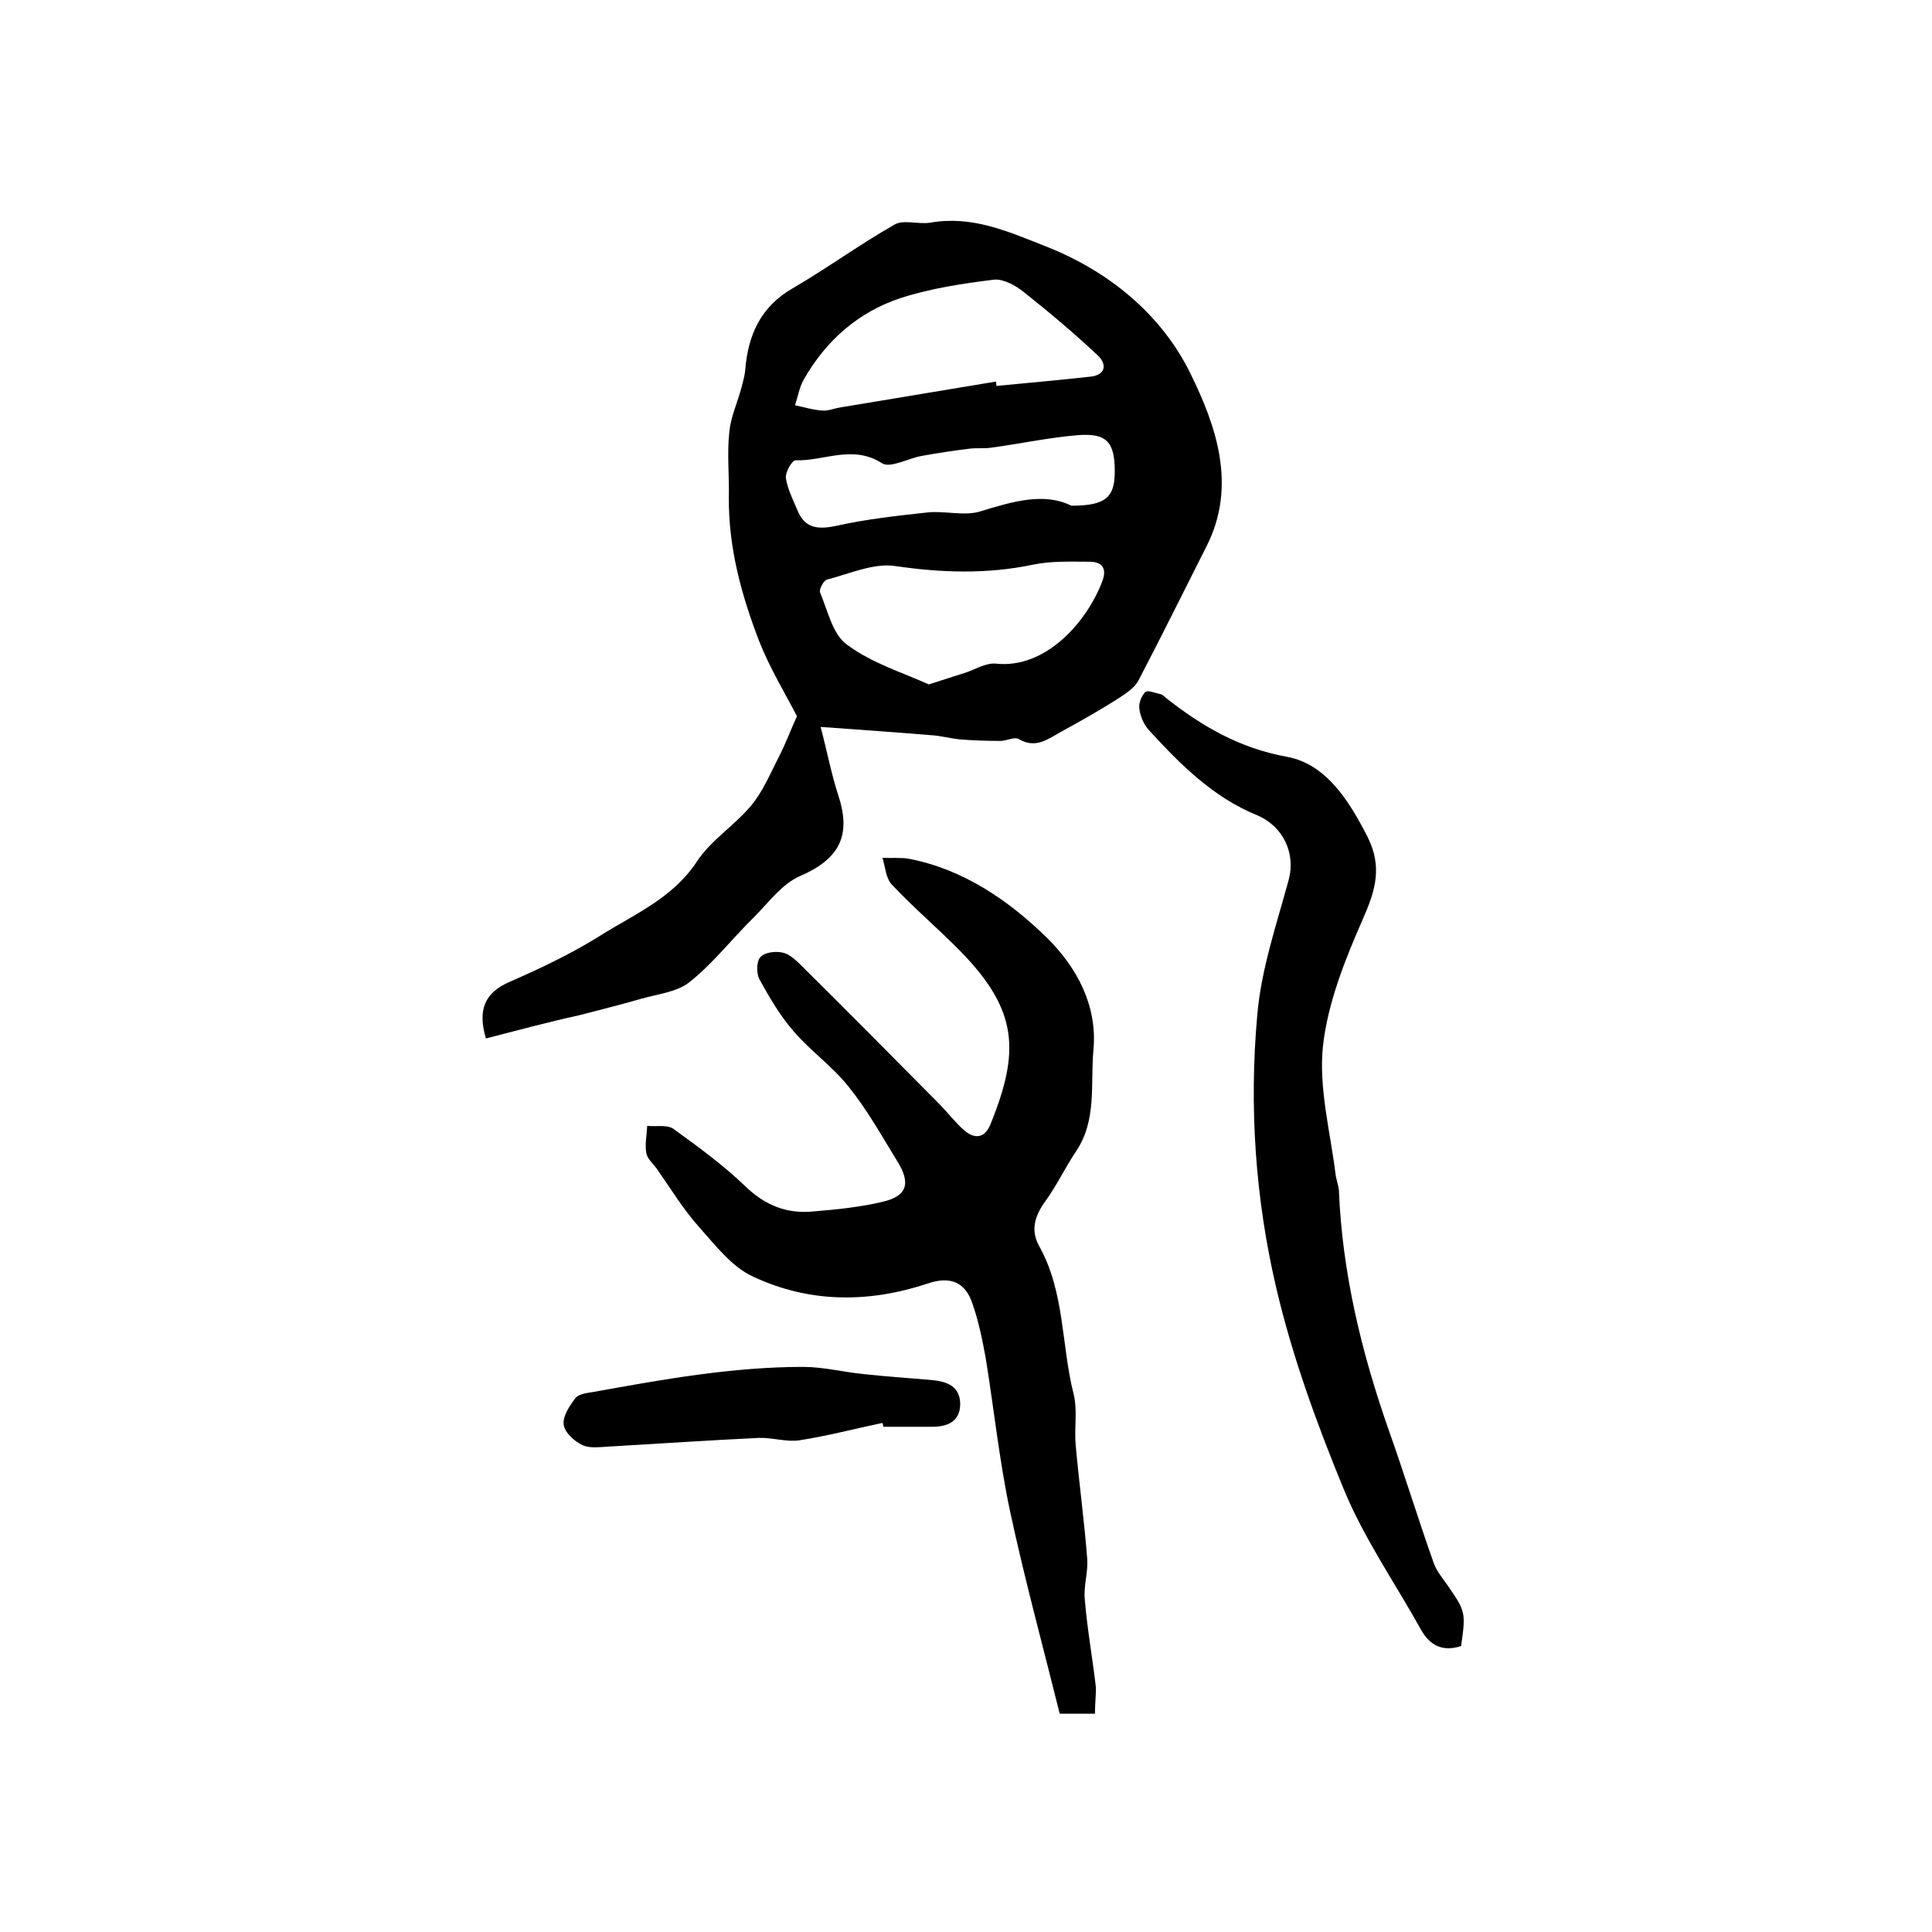
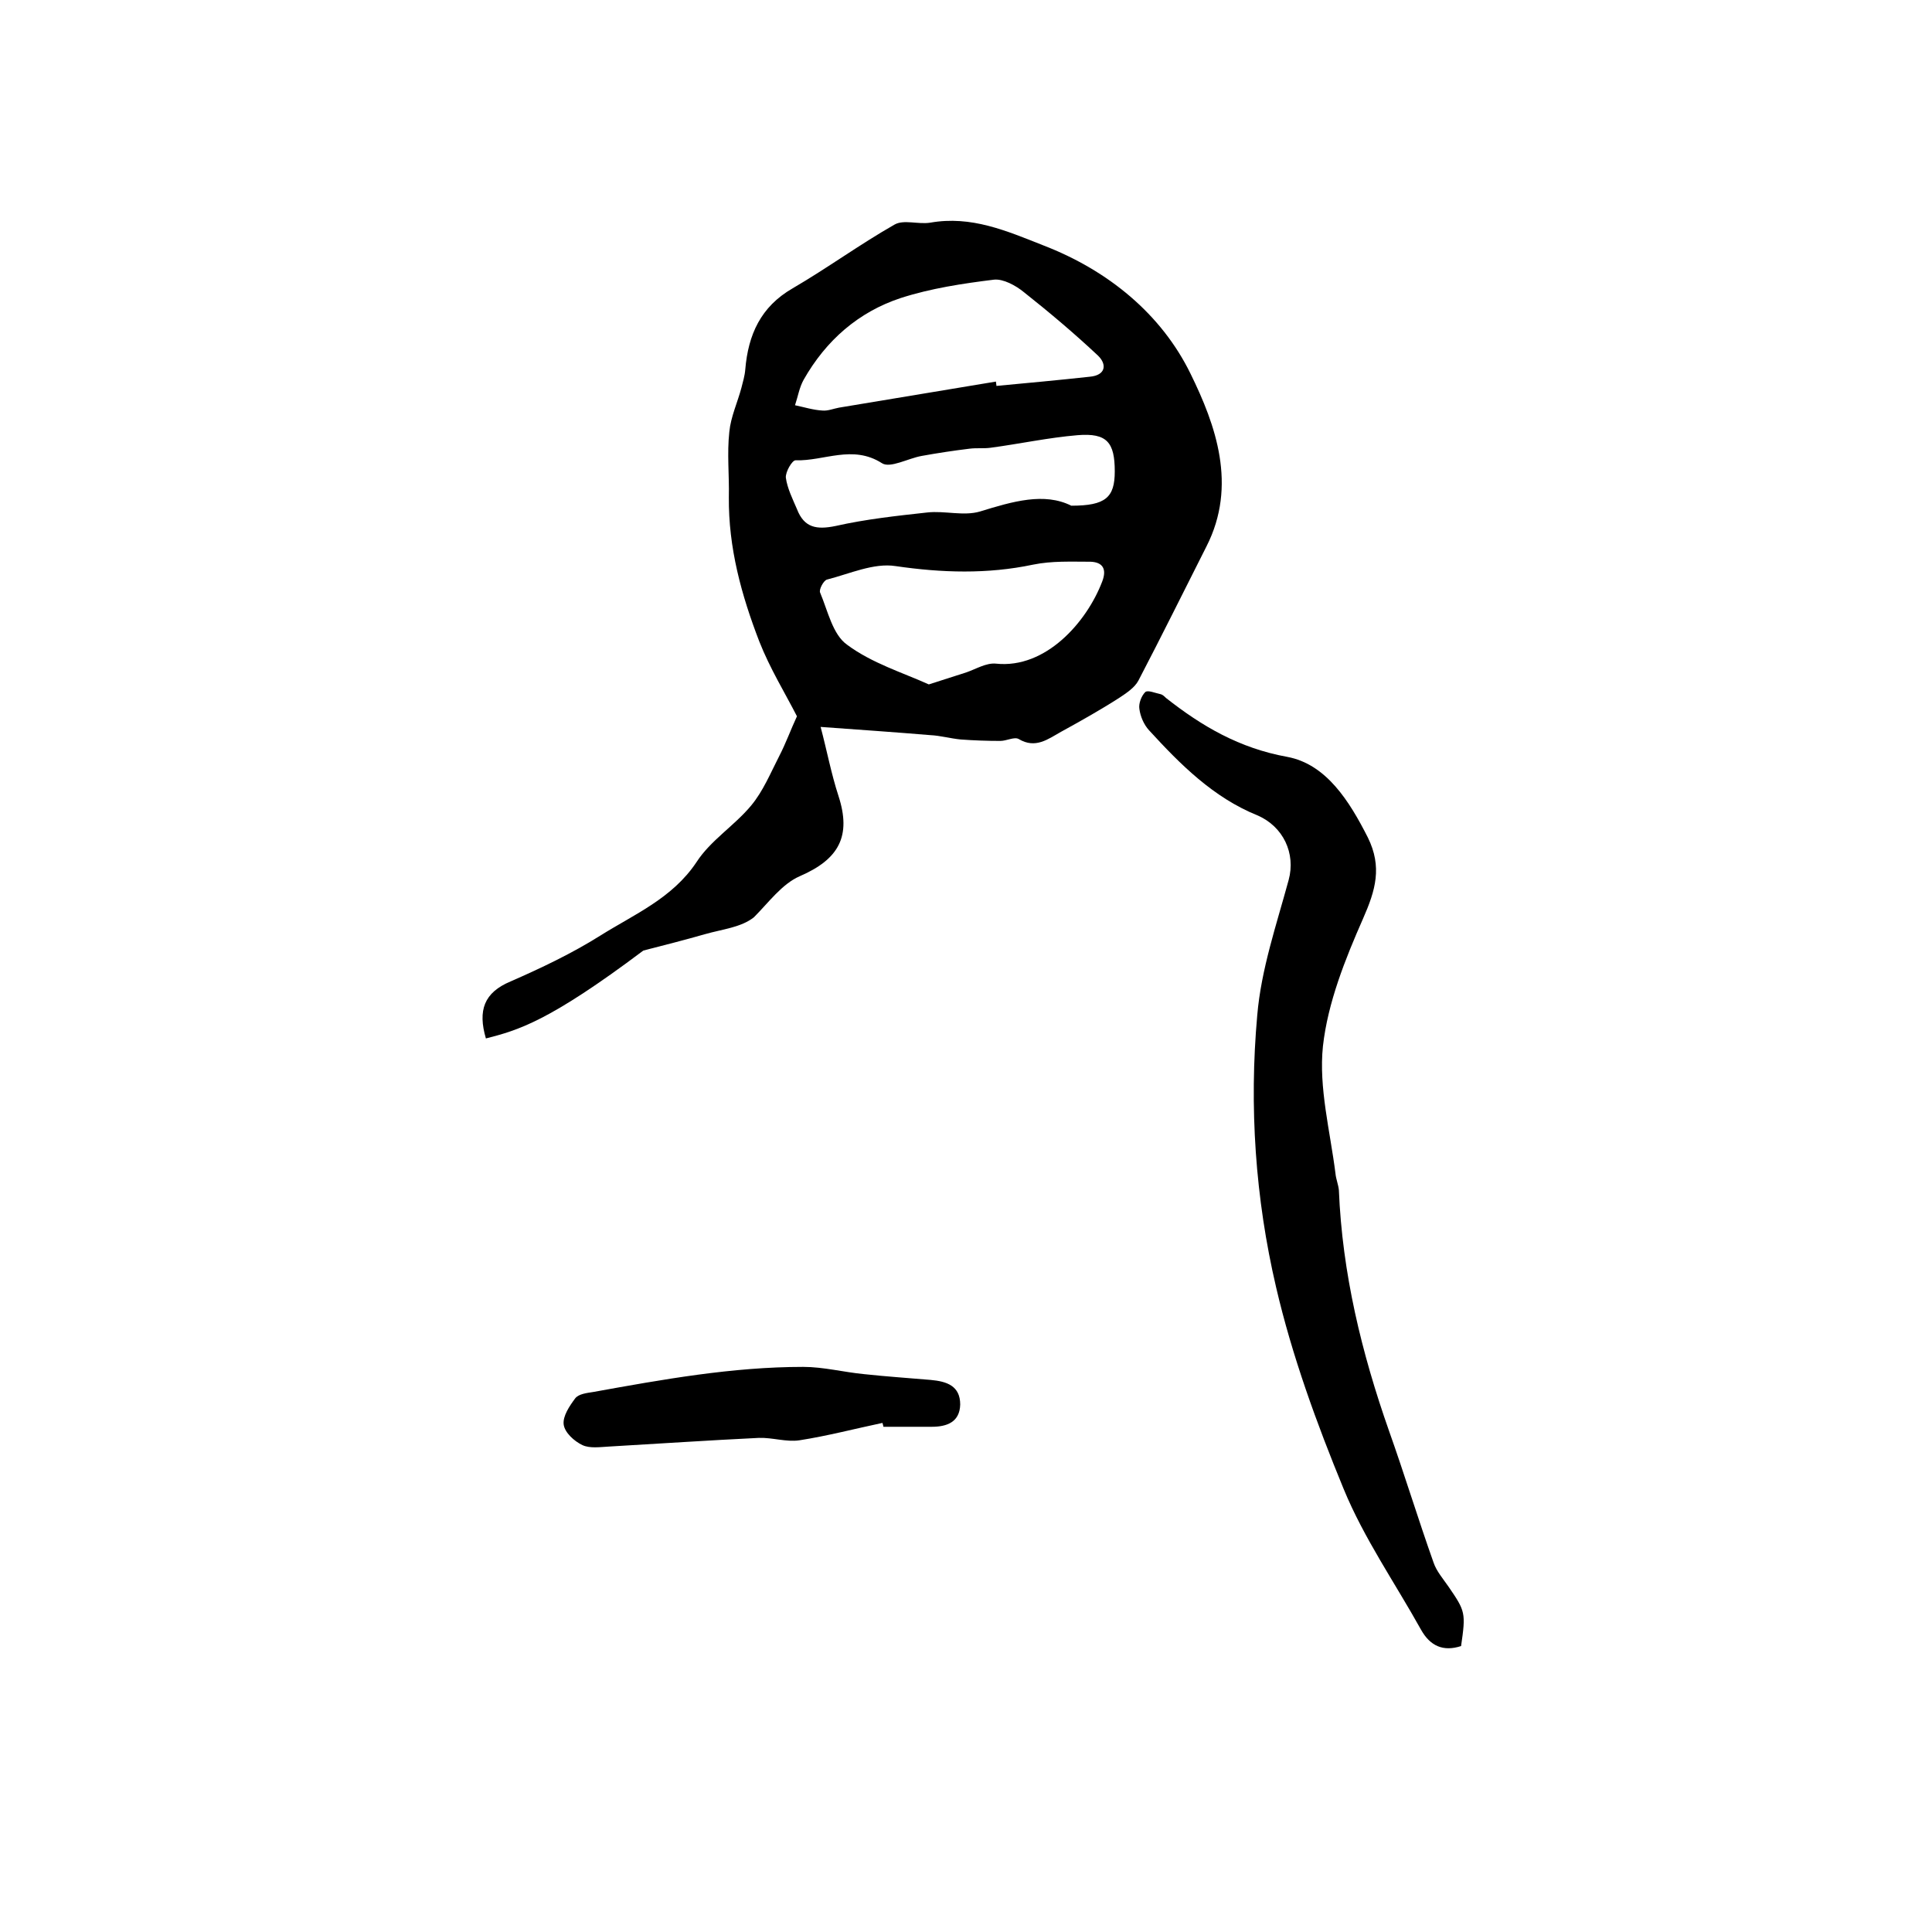
<svg xmlns="http://www.w3.org/2000/svg" version="1.1" id="图层_1" x="0px" y="0px" viewBox="0 0 400 400" style="enable-background:new 0 0 400 400;" xml:space="preserve">
  <style type="text/css">
	.st0{fill:#FFFFFF;}
</style>
  <g>
-     <path d="M100.6,215c-1.7-5.8-0.4-9.5,5.1-11.8c6.4-2.8,12.7-5.8,18.6-9.5c7-4.4,14.9-7.7,19.9-15.2c2.9-4.5,7.8-7.5,11.3-11.7   c2.5-3,4-6.7,5.8-10.2c1.4-2.7,2.4-5.5,3.7-8.3c-2.4-4.7-5.6-9.9-7.8-15.5c-3.7-9.6-6.4-19.4-6.3-29.9c0.1-4.5-0.4-9,0.1-13.5   c0.3-3.1,1.7-6.1,2.5-9.1c0.3-1.2,0.7-2.5,0.8-3.8c0.6-7.2,3.2-13,9.8-16.8c7.2-4.2,13.9-9.1,21.1-13.2c1.9-1.1,4.9,0,7.4-0.4   c8.5-1.5,15.8,1.7,23.4,4.7c13.5,5.2,24.5,14.3,30.5,26.6c5.2,10.6,9.7,23.1,3.3,35.7c-4.7,9.3-9.3,18.6-14.1,27.8   c-0.8,1.5-2.5,2.6-4,3.6c-3.9,2.5-8,4.8-12,7c-2.7,1.5-5.3,3.6-8.8,1.5c-0.9-0.5-2.5,0.4-3.8,0.4c-2.7,0-5.5-0.1-8.2-0.3   c-2.1-0.2-4.2-0.8-6.3-0.9c-7.2-0.6-14.4-1.1-22.7-1.7c1.3,4.9,2.2,9.7,3.7,14.3c2.7,8.3,0.1,13.1-8,16.6c-3.7,1.6-6.5,5.5-9.5,8.5   c-4.5,4.4-8.4,9.5-13.3,13.4c-2.6,2.1-6.6,2.5-10.1,3.5c-4.2,1.2-8.5,2.3-12.8,3.4C113.5,211.6,107.2,213.3,100.6,215z    M192.3,141.7c3.4-1.1,5.6-1.8,7.8-2.5c2-0.7,4.1-2,6.1-1.8c10.3,1.1,18.8-8.6,22-17c1-2.6,0.1-4-2.4-4.1c-4,0-8-0.2-11.9,0.6   c-9.5,2-18.9,1.7-28.5,0.3c-4.5-0.7-9.5,1.6-14.2,2.8c-0.7,0.2-1.7,2.1-1.4,2.7c1.6,3.8,2.6,8.7,5.6,10.8   C180.5,137.3,187,139.3,192.3,141.7z M206.2,79c0,0.3,0.1,0.6,0.1,0.9c6.4-0.6,12.9-1.2,19.3-1.9c3.4-0.3,3.6-2.6,1.7-4.4   c-4.9-4.6-10-8.9-15.3-13.1c-1.7-1.4-4.3-2.8-6.2-2.6c-6.5,0.8-13.1,1.8-19.3,3.8c-8.8,2.9-15.5,8.8-20.1,16.9   c-0.9,1.6-1.2,3.5-1.8,5.3c1.9,0.4,3.8,1,5.7,1.1c1.1,0.1,2.3-0.4,3.4-0.6C184.5,82.6,195.3,80.8,206.2,79z M221.8,104.7   c7.1,0,9-1.7,9-7.1c0-6-1.6-8-7.7-7.5c-6,0.5-12,1.8-18,2.6c-1.4,0.2-2.9,0-4.4,0.2c-3.3,0.4-6.6,0.9-9.9,1.5   c-2.8,0.5-6.5,2.6-8.2,1.5c-6.1-3.9-12-0.4-17.9-0.6c-0.7,0-2.1,2.4-2,3.6c0.3,2.2,1.4,4.4,2.3,6.5c1.5,3.9,4.1,4.3,8,3.5   c6.2-1.4,12.6-2.1,19-2.8c3.6-0.4,7.5,0.8,10.9-0.2C209.7,103.8,216.2,101.9,221.8,104.7z" />
-     <path d="M226.7,354.8c-3.1,0-5,0-7.3,0c-3.5-14.1-7.3-28-10.3-42c-2.2-10.4-3.3-21-5-31.5c-0.7-3.9-1.5-7.8-2.8-11.5   c-1.5-4.4-4.6-5.6-9.1-4.1c-12.3,4.1-24.6,4.1-36.3-1.4c-4.4-2-7.8-6.5-11.2-10.3c-3.3-3.7-5.9-8-8.7-12c-0.8-1.1-2-2.1-2.2-3.3   c-0.3-1.8,0.1-3.7,0.2-5.6c1.8,0.2,4.1-0.3,5.4,0.6c5.1,3.7,10.2,7.4,14.8,11.8c4.2,4.1,8.8,5.9,14.4,5.3c4.8-0.4,9.6-0.9,14.2-2   c5.1-1.2,5.8-3.9,2.9-8.5c-3.2-5.2-6.2-10.6-10-15.3c-3.3-4.2-7.9-7.4-11.4-11.5c-2.8-3.2-5-7-7.1-10.8c-0.6-1.2-0.6-3.6,0.2-4.5   c0.8-1,3-1.3,4.5-1c1.3,0.2,2.7,1.4,3.7,2.4c9.8,9.7,19.5,19.5,29.2,29.3c1.6,1.7,3.1,3.6,4.8,5.1c2.2,1.9,4.3,1.7,5.5-1.3   c6-14.9,5.8-23.4-6.2-35.7c-4.6-4.7-9.7-9-14.2-13.8c-1.3-1.3-1.4-3.7-2-5.6c1.8,0.1,3.7-0.1,5.5,0.2c11.3,2.2,20.6,8.6,28.5,16.3   c6.1,6,10.5,13.9,9.7,23.1c-0.7,7.2,0.8,14.7-3.7,21.3c-2.2,3.3-3.9,6.9-6.2,10.1c-2.2,3-3.2,6-1.4,9.3c5.4,9.6,4.6,20.6,7.2,30.8   c0.8,3.3,0.1,6.9,0.4,10.4c0.7,7.9,1.8,15.8,2.4,23.7c0.2,2.8-0.8,5.6-0.5,8.4c0.5,6.1,1.6,12.1,2.3,18.2   C226.9,351.1,226.7,352.9,226.7,354.8z" />
+     <path d="M100.6,215c-1.7-5.8-0.4-9.5,5.1-11.8c6.4-2.8,12.7-5.8,18.6-9.5c7-4.4,14.9-7.7,19.9-15.2c2.9-4.5,7.8-7.5,11.3-11.7   c2.5-3,4-6.7,5.8-10.2c1.4-2.7,2.4-5.5,3.7-8.3c-2.4-4.7-5.6-9.9-7.8-15.5c-3.7-9.6-6.4-19.4-6.3-29.9c0.1-4.5-0.4-9,0.1-13.5   c0.3-3.1,1.7-6.1,2.5-9.1c0.3-1.2,0.7-2.5,0.8-3.8c0.6-7.2,3.2-13,9.8-16.8c7.2-4.2,13.9-9.1,21.1-13.2c1.9-1.1,4.9,0,7.4-0.4   c8.5-1.5,15.8,1.7,23.4,4.7c13.5,5.2,24.5,14.3,30.5,26.6c5.2,10.6,9.7,23.1,3.3,35.7c-4.7,9.3-9.3,18.6-14.1,27.8   c-0.8,1.5-2.5,2.6-4,3.6c-3.9,2.5-8,4.8-12,7c-2.7,1.5-5.3,3.6-8.8,1.5c-0.9-0.5-2.5,0.4-3.8,0.4c-2.7,0-5.5-0.1-8.2-0.3   c-2.1-0.2-4.2-0.8-6.3-0.9c-7.2-0.6-14.4-1.1-22.7-1.7c1.3,4.9,2.2,9.7,3.7,14.3c2.7,8.3,0.1,13.1-8,16.6c-3.7,1.6-6.5,5.5-9.5,8.5   c-2.6,2.1-6.6,2.5-10.1,3.5c-4.2,1.2-8.5,2.3-12.8,3.4C113.5,211.6,107.2,213.3,100.6,215z    M192.3,141.7c3.4-1.1,5.6-1.8,7.8-2.5c2-0.7,4.1-2,6.1-1.8c10.3,1.1,18.8-8.6,22-17c1-2.6,0.1-4-2.4-4.1c-4,0-8-0.2-11.9,0.6   c-9.5,2-18.9,1.7-28.5,0.3c-4.5-0.7-9.5,1.6-14.2,2.8c-0.7,0.2-1.7,2.1-1.4,2.7c1.6,3.8,2.6,8.7,5.6,10.8   C180.5,137.3,187,139.3,192.3,141.7z M206.2,79c0,0.3,0.1,0.6,0.1,0.9c6.4-0.6,12.9-1.2,19.3-1.9c3.4-0.3,3.6-2.6,1.7-4.4   c-4.9-4.6-10-8.9-15.3-13.1c-1.7-1.4-4.3-2.8-6.2-2.6c-6.5,0.8-13.1,1.8-19.3,3.8c-8.8,2.9-15.5,8.8-20.1,16.9   c-0.9,1.6-1.2,3.5-1.8,5.3c1.9,0.4,3.8,1,5.7,1.1c1.1,0.1,2.3-0.4,3.4-0.6C184.5,82.6,195.3,80.8,206.2,79z M221.8,104.7   c7.1,0,9-1.7,9-7.1c0-6-1.6-8-7.7-7.5c-6,0.5-12,1.8-18,2.6c-1.4,0.2-2.9,0-4.4,0.2c-3.3,0.4-6.6,0.9-9.9,1.5   c-2.8,0.5-6.5,2.6-8.2,1.5c-6.1-3.9-12-0.4-17.9-0.6c-0.7,0-2.1,2.4-2,3.6c0.3,2.2,1.4,4.4,2.3,6.5c1.5,3.9,4.1,4.3,8,3.5   c6.2-1.4,12.6-2.1,19-2.8c3.6-0.4,7.5,0.8,10.9-0.2C209.7,103.8,216.2,101.9,221.8,104.7z" />
    <path d="M302.5,340.8c-3.7,1.2-6.4,0-8.3-3.4c-5.4-9.7-11.8-18.9-16-29.1c-5.6-13.6-10.7-27.6-14-41.8c-4.3-18.4-5.6-37.4-3.9-56.3   c0.8-9.5,4-18.8,6.5-28c1.5-5.5-1.1-11.1-6.5-13.4c-9.1-3.7-15.9-10.5-22.4-17.6c-1.1-1.2-1.8-2.9-2-4.4c-0.2-1.1,0.4-2.7,1.2-3.5   c0.5-0.5,2.1,0.2,3.1,0.4c0.5,0.1,0.9,0.5,1.2,0.8c7.5,5.9,15.2,10.4,25.1,12.2c8.1,1.5,12.9,9.2,16.7,16.7c3,6.1,1.6,10.9-1,16.8   c-3.7,8.4-7.3,17.4-8.3,26.4c-0.9,8.6,1.5,17.6,2.6,26.4c0.1,1.1,0.6,2.3,0.7,3.4c0.7,17.2,4.7,33.7,10.4,49.9   c3.2,9,6,18.2,9.2,27.2c0.6,1.8,2,3.4,3.1,5C303.4,333.6,303.5,333.9,302.5,340.8z" />
    <path d="M182.7,294.6c-5.7,1.2-11.4,2.7-17.2,3.6c-2.7,0.4-5.6-0.6-8.4-0.5c-10.4,0.5-20.7,1.2-31.1,1.8c-1.8,0.1-3.9,0.4-5.4-0.3   c-1.7-0.8-3.7-2.6-3.9-4.3c-0.2-1.7,1.2-3.8,2.4-5.4c0.7-0.9,2.4-1.1,3.7-1.3c14.4-2.6,28.8-5.2,43.5-5.2c4.2,0,8.4,1.1,12.6,1.5   c4.6,0.5,9.2,0.8,13.8,1.2c3.3,0.3,6.1,1.2,6.1,5.1c-0.1,3.6-2.7,4.6-5.9,4.6c-3.3,0-6.7,0-10,0   C182.9,295.3,182.8,294.9,182.7,294.6z" />
  </g>
</svg>